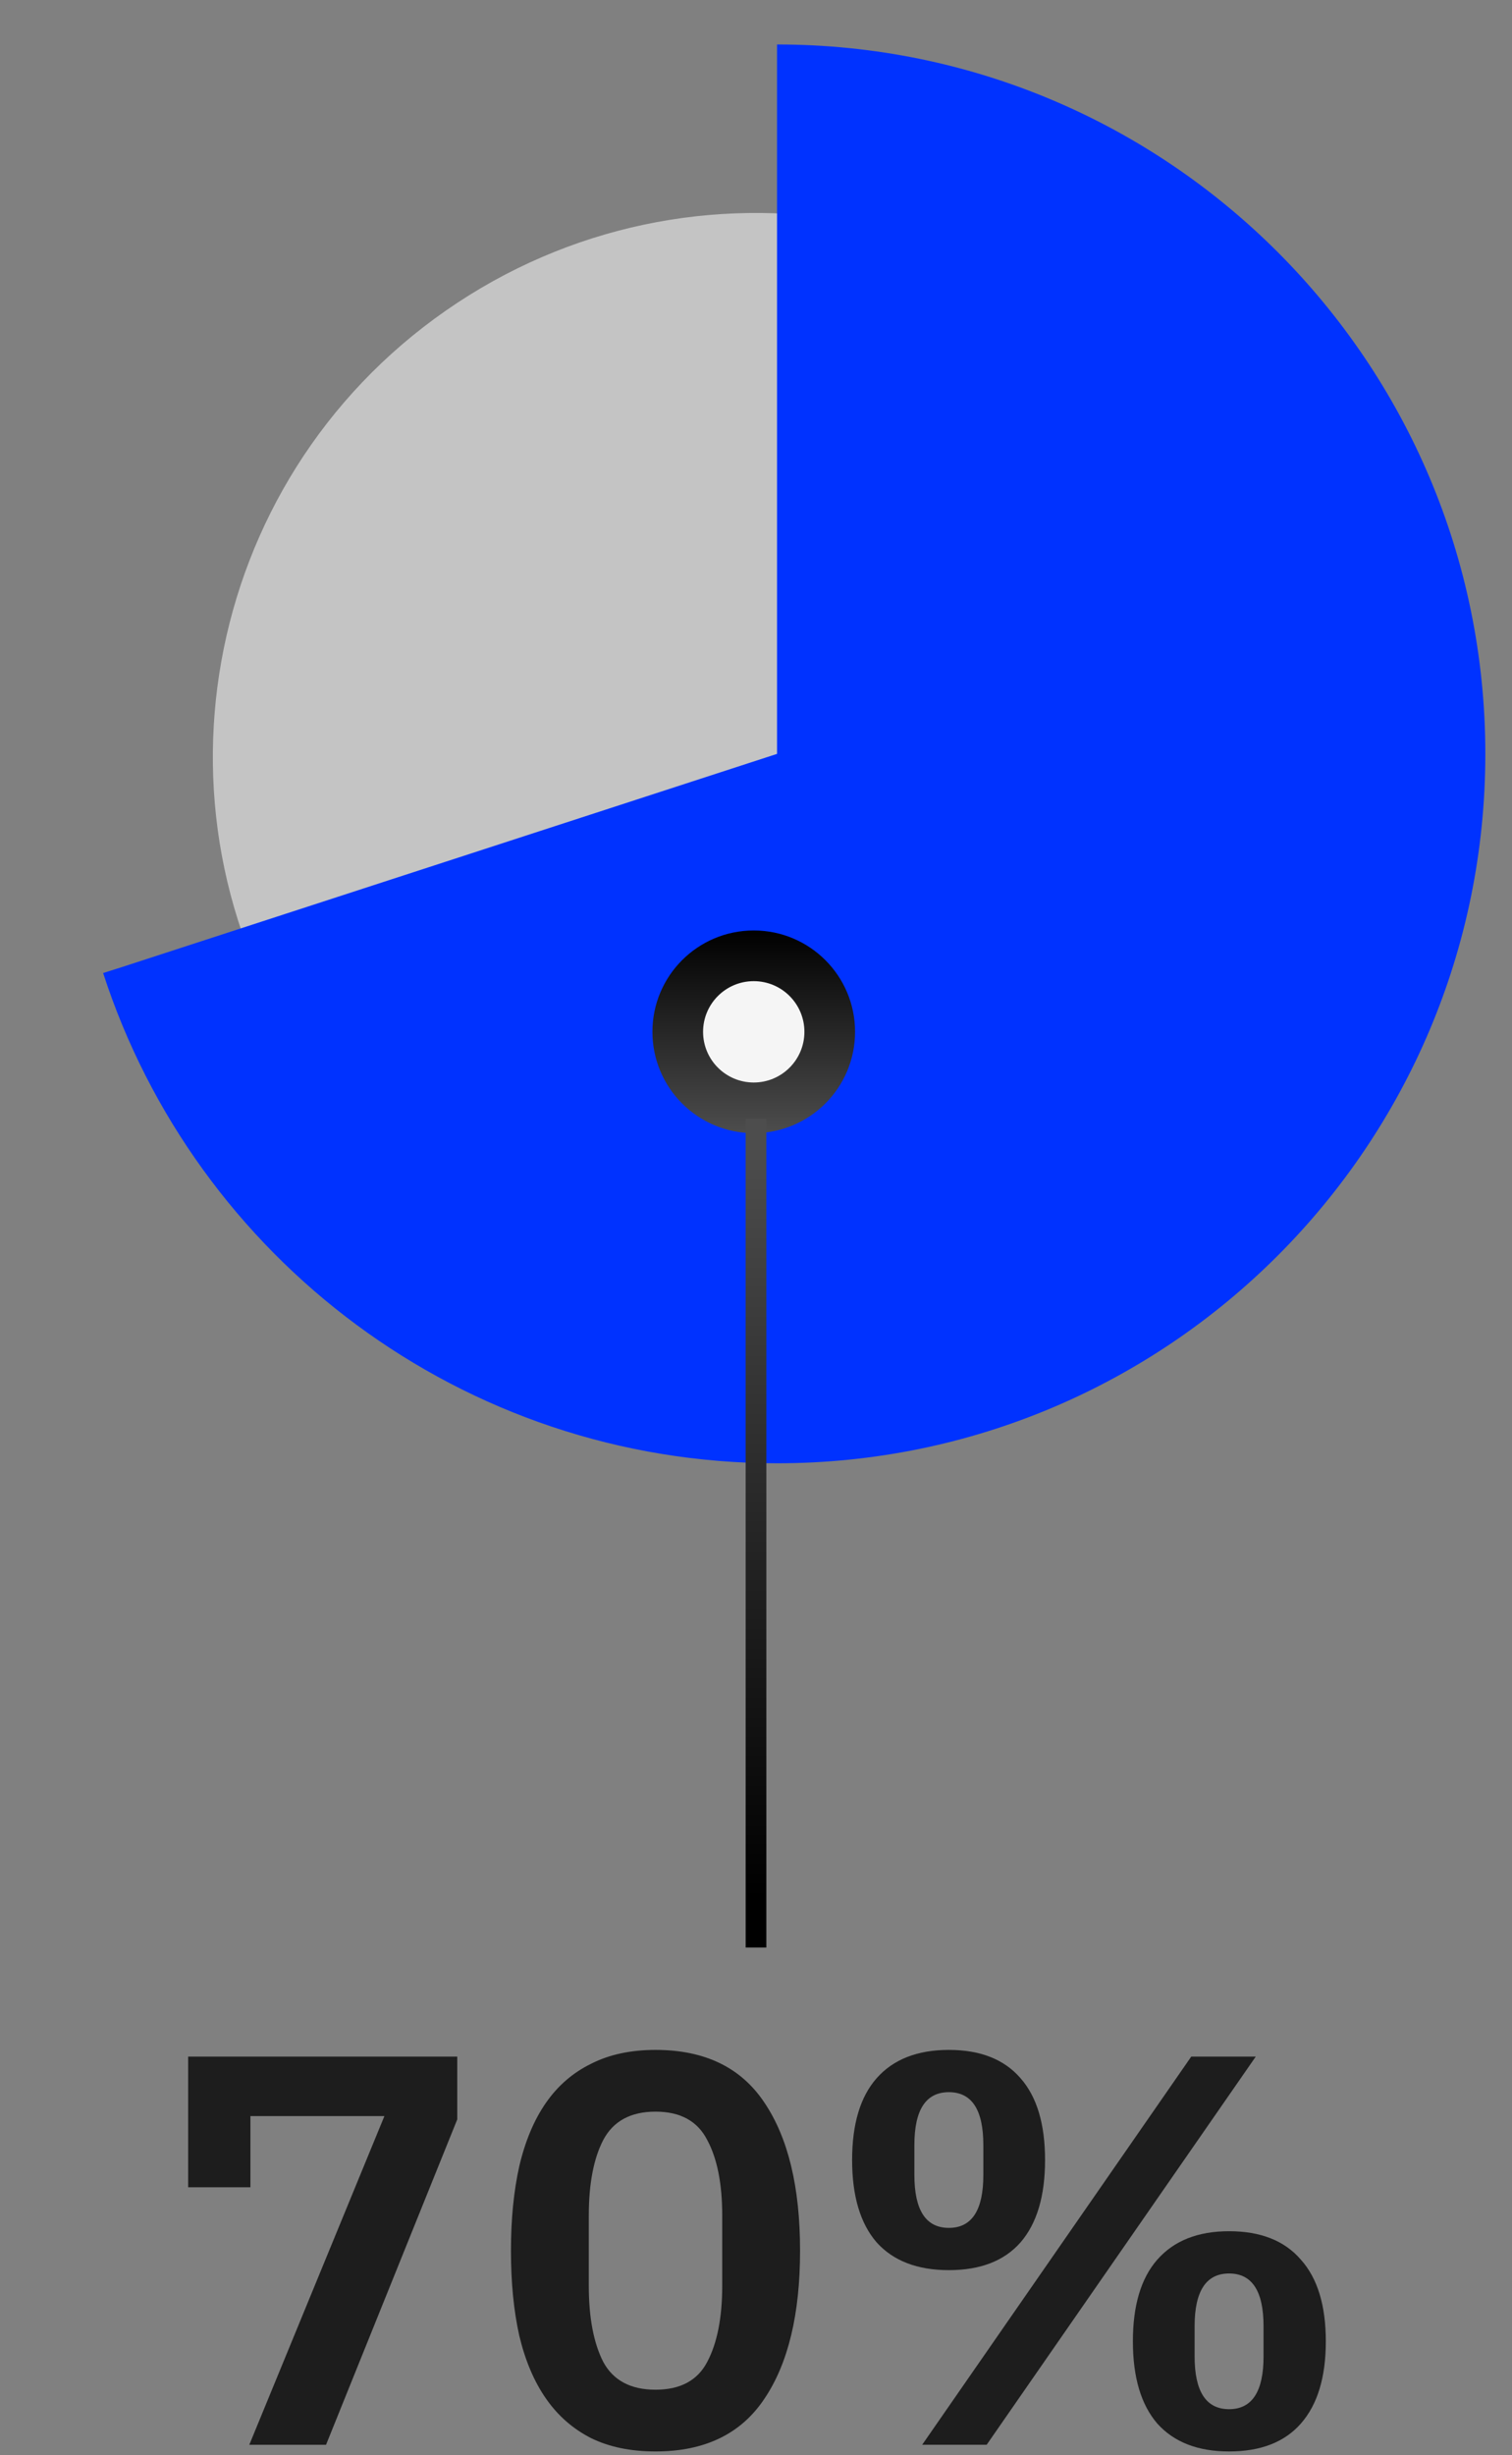
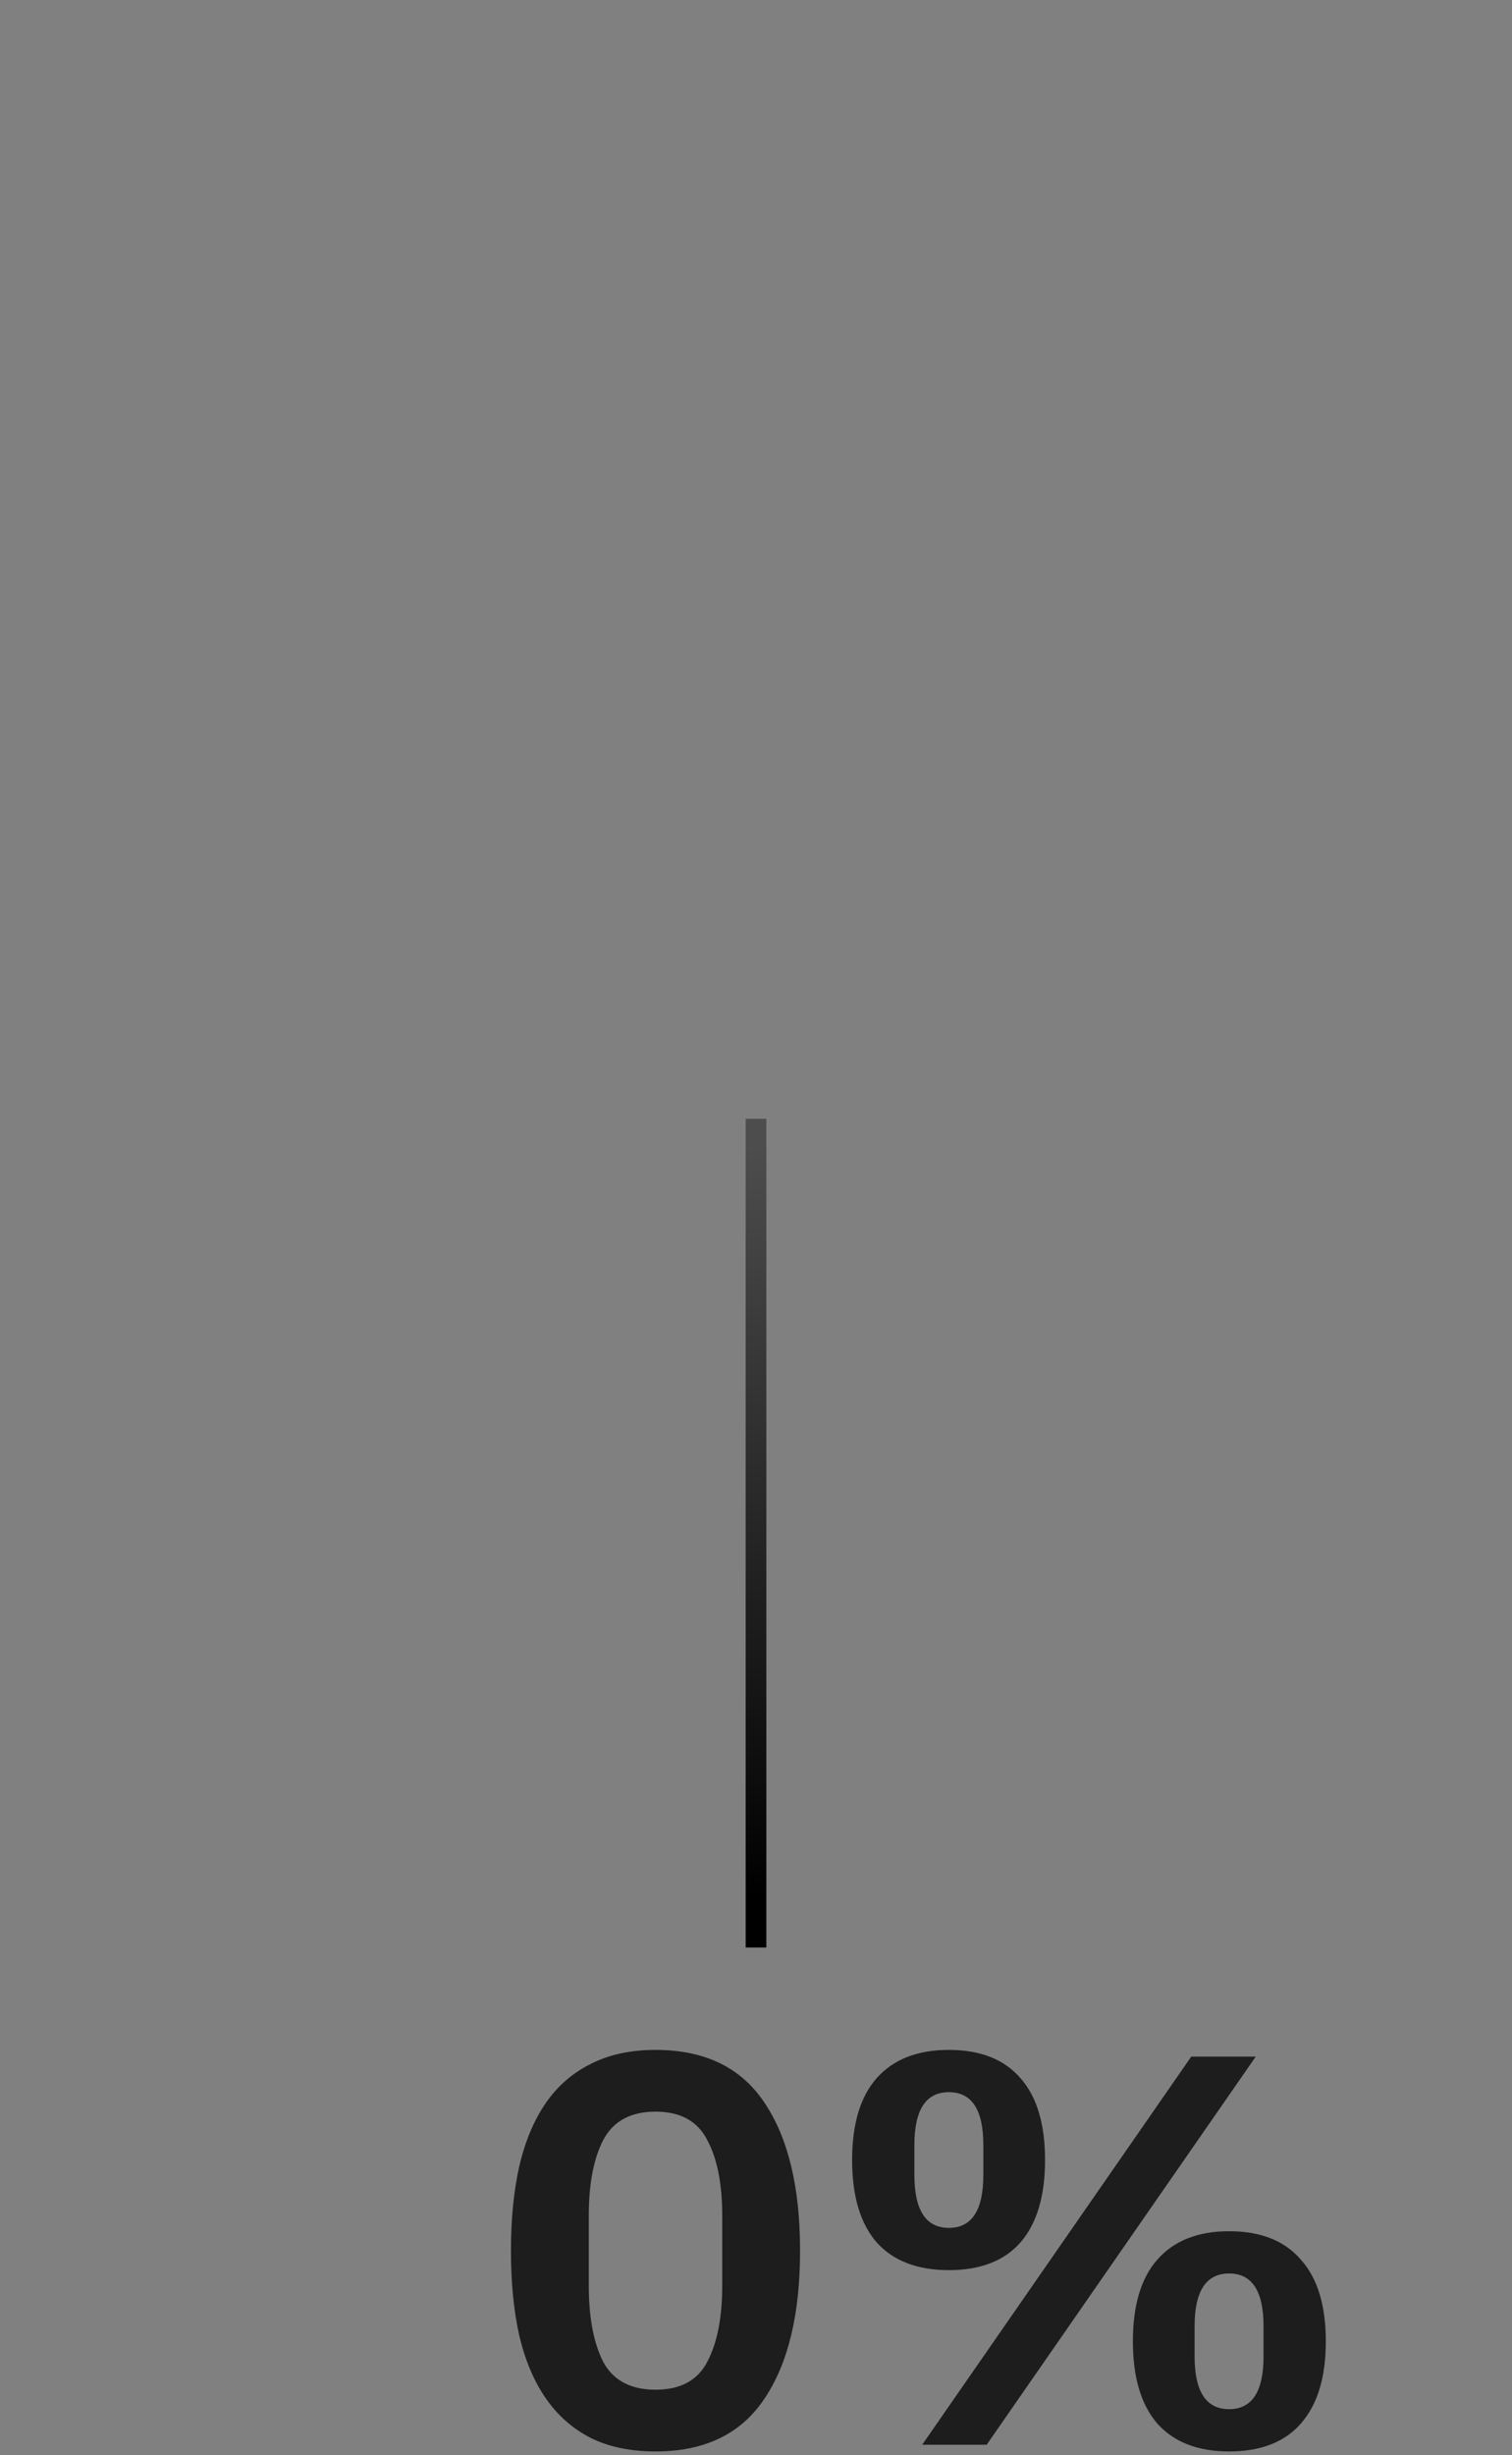
<svg xmlns="http://www.w3.org/2000/svg" width="146" height="237" viewBox="0 0 146 237" fill="none">
  <rect x="0" y="0" width="146" height="237" fill="#808080" stroke="none" />
-   <path d="M116.048 42.997C99.506 19.25 66.823 13.425 43.048 29.986C19.273 46.548 13.41 79.224 29.952 102.971C46.493 126.718 79.177 132.543 102.952 115.982C126.727 99.42 132.59 66.744 116.048 42.997Z" fill="#C4C4C4" />
-   <path d="M75.031 4.293V72.774L11.74 93.365L9.958 93.93C18.862 121.398 44.629 141.255 75.025 141.255C112.803 141.255 143.425 110.591 143.425 72.774C143.425 34.957 112.803 4.293 75.031 4.293Z" fill="#0032FF" />
-   <ellipse cx="72.782" cy="99.604" rx="9.783" ry="9.783" fill="url(#paint0_linear_4027_6640)" />
-   <ellipse cx="72.782" cy="99.605" rx="4.892" ry="4.892" fill="#F5F5F5" />
  <path d="M89.046 236L115.03 198.527H121.258L95.273 236H89.046ZM91.623 219.143C88.581 219.143 86.254 218.248 84.644 216.458C83.069 214.633 82.281 211.985 82.281 208.513C82.281 205.041 83.069 202.41 84.644 200.621C86.254 198.795 88.581 197.883 91.623 197.883C94.665 197.883 96.974 198.795 98.548 200.621C100.123 202.41 100.911 205.041 100.911 208.513C100.911 211.985 100.123 214.633 98.548 216.458C96.974 218.248 94.665 219.143 91.623 219.143ZM91.623 215.063C93.842 215.063 94.951 213.362 94.951 209.962V207.063C94.951 203.663 93.842 201.963 91.623 201.963C89.404 201.963 88.294 203.663 88.294 207.063V209.962C88.294 213.362 89.404 215.063 91.623 215.063ZM118.681 236.645C115.674 236.645 113.366 235.75 111.755 233.96C110.18 232.135 109.393 229.486 109.393 226.015C109.393 222.543 110.18 219.912 111.755 218.123C113.366 216.297 115.674 215.385 118.681 215.385C121.723 215.385 124.032 216.297 125.606 218.123C127.217 219.912 128.022 222.543 128.022 226.015C128.022 229.486 127.217 232.135 125.606 233.96C124.032 235.75 121.723 236.645 118.681 236.645ZM118.681 232.564C120.9 232.564 122.009 230.864 122.009 227.464V224.565C122.009 221.165 120.9 219.465 118.681 219.465C116.462 219.465 115.352 221.165 115.352 224.565V227.464C115.352 230.864 116.462 232.564 118.681 232.564Z" fill="#1D1D1D" />
  <path d="M63.297 236.645C60.899 236.645 58.823 236.215 57.069 235.356C55.316 234.461 53.866 233.191 52.721 231.544C51.575 229.898 50.716 227.876 50.144 225.478C49.607 223.08 49.338 220.342 49.338 217.264C49.338 214.221 49.607 211.501 50.144 209.103C50.716 206.67 51.575 204.629 52.721 202.983C53.866 201.337 55.316 200.084 57.069 199.225C58.823 198.33 60.899 197.883 63.297 197.883C68.057 197.883 71.565 199.583 73.82 202.983C76.11 206.383 77.255 211.143 77.255 217.264C77.255 223.384 76.11 228.144 73.82 231.544C71.565 234.945 68.057 236.645 63.297 236.645ZM63.297 230.685C65.695 230.685 67.359 229.791 68.29 228.001C69.256 226.176 69.739 223.724 69.739 220.646V213.881C69.739 210.803 69.256 208.37 68.29 206.58C67.359 204.755 65.695 203.842 63.297 203.842C60.899 203.842 59.217 204.755 58.25 206.58C57.32 208.37 56.855 210.803 56.855 213.881V220.646C56.855 223.724 57.32 226.176 58.25 228.001C59.217 229.791 60.899 230.685 63.297 230.685Z" fill="#1D1D1D" />
-   <path d="M24.073 236.001L37.119 204.272H24.18V211.144H18.168V198.527H44.152V204.594L31.482 236.001H24.073Z" fill="#1D1D1D" />
  <path d="M73 108L73 188" stroke="url(#paint1_linear_4027_6640)" stroke-width="2" />
  <defs>
    <linearGradient id="paint0_linear_4027_6640" x1="72.782" y1="89.82" x2="72.782" y2="109.387" gradientUnits="userSpaceOnUse">
      <stop />
      <stop offset="1" stop-color="#4D4D4D" />
    </linearGradient>
    <linearGradient id="paint1_linear_4027_6640" x1="73" y1="183.251" x2="73.003" y2="110.557" gradientUnits="userSpaceOnUse">
      <stop />
      <stop offset="1" stop-color="#4D4D4D" />
    </linearGradient>
  </defs>
</svg>